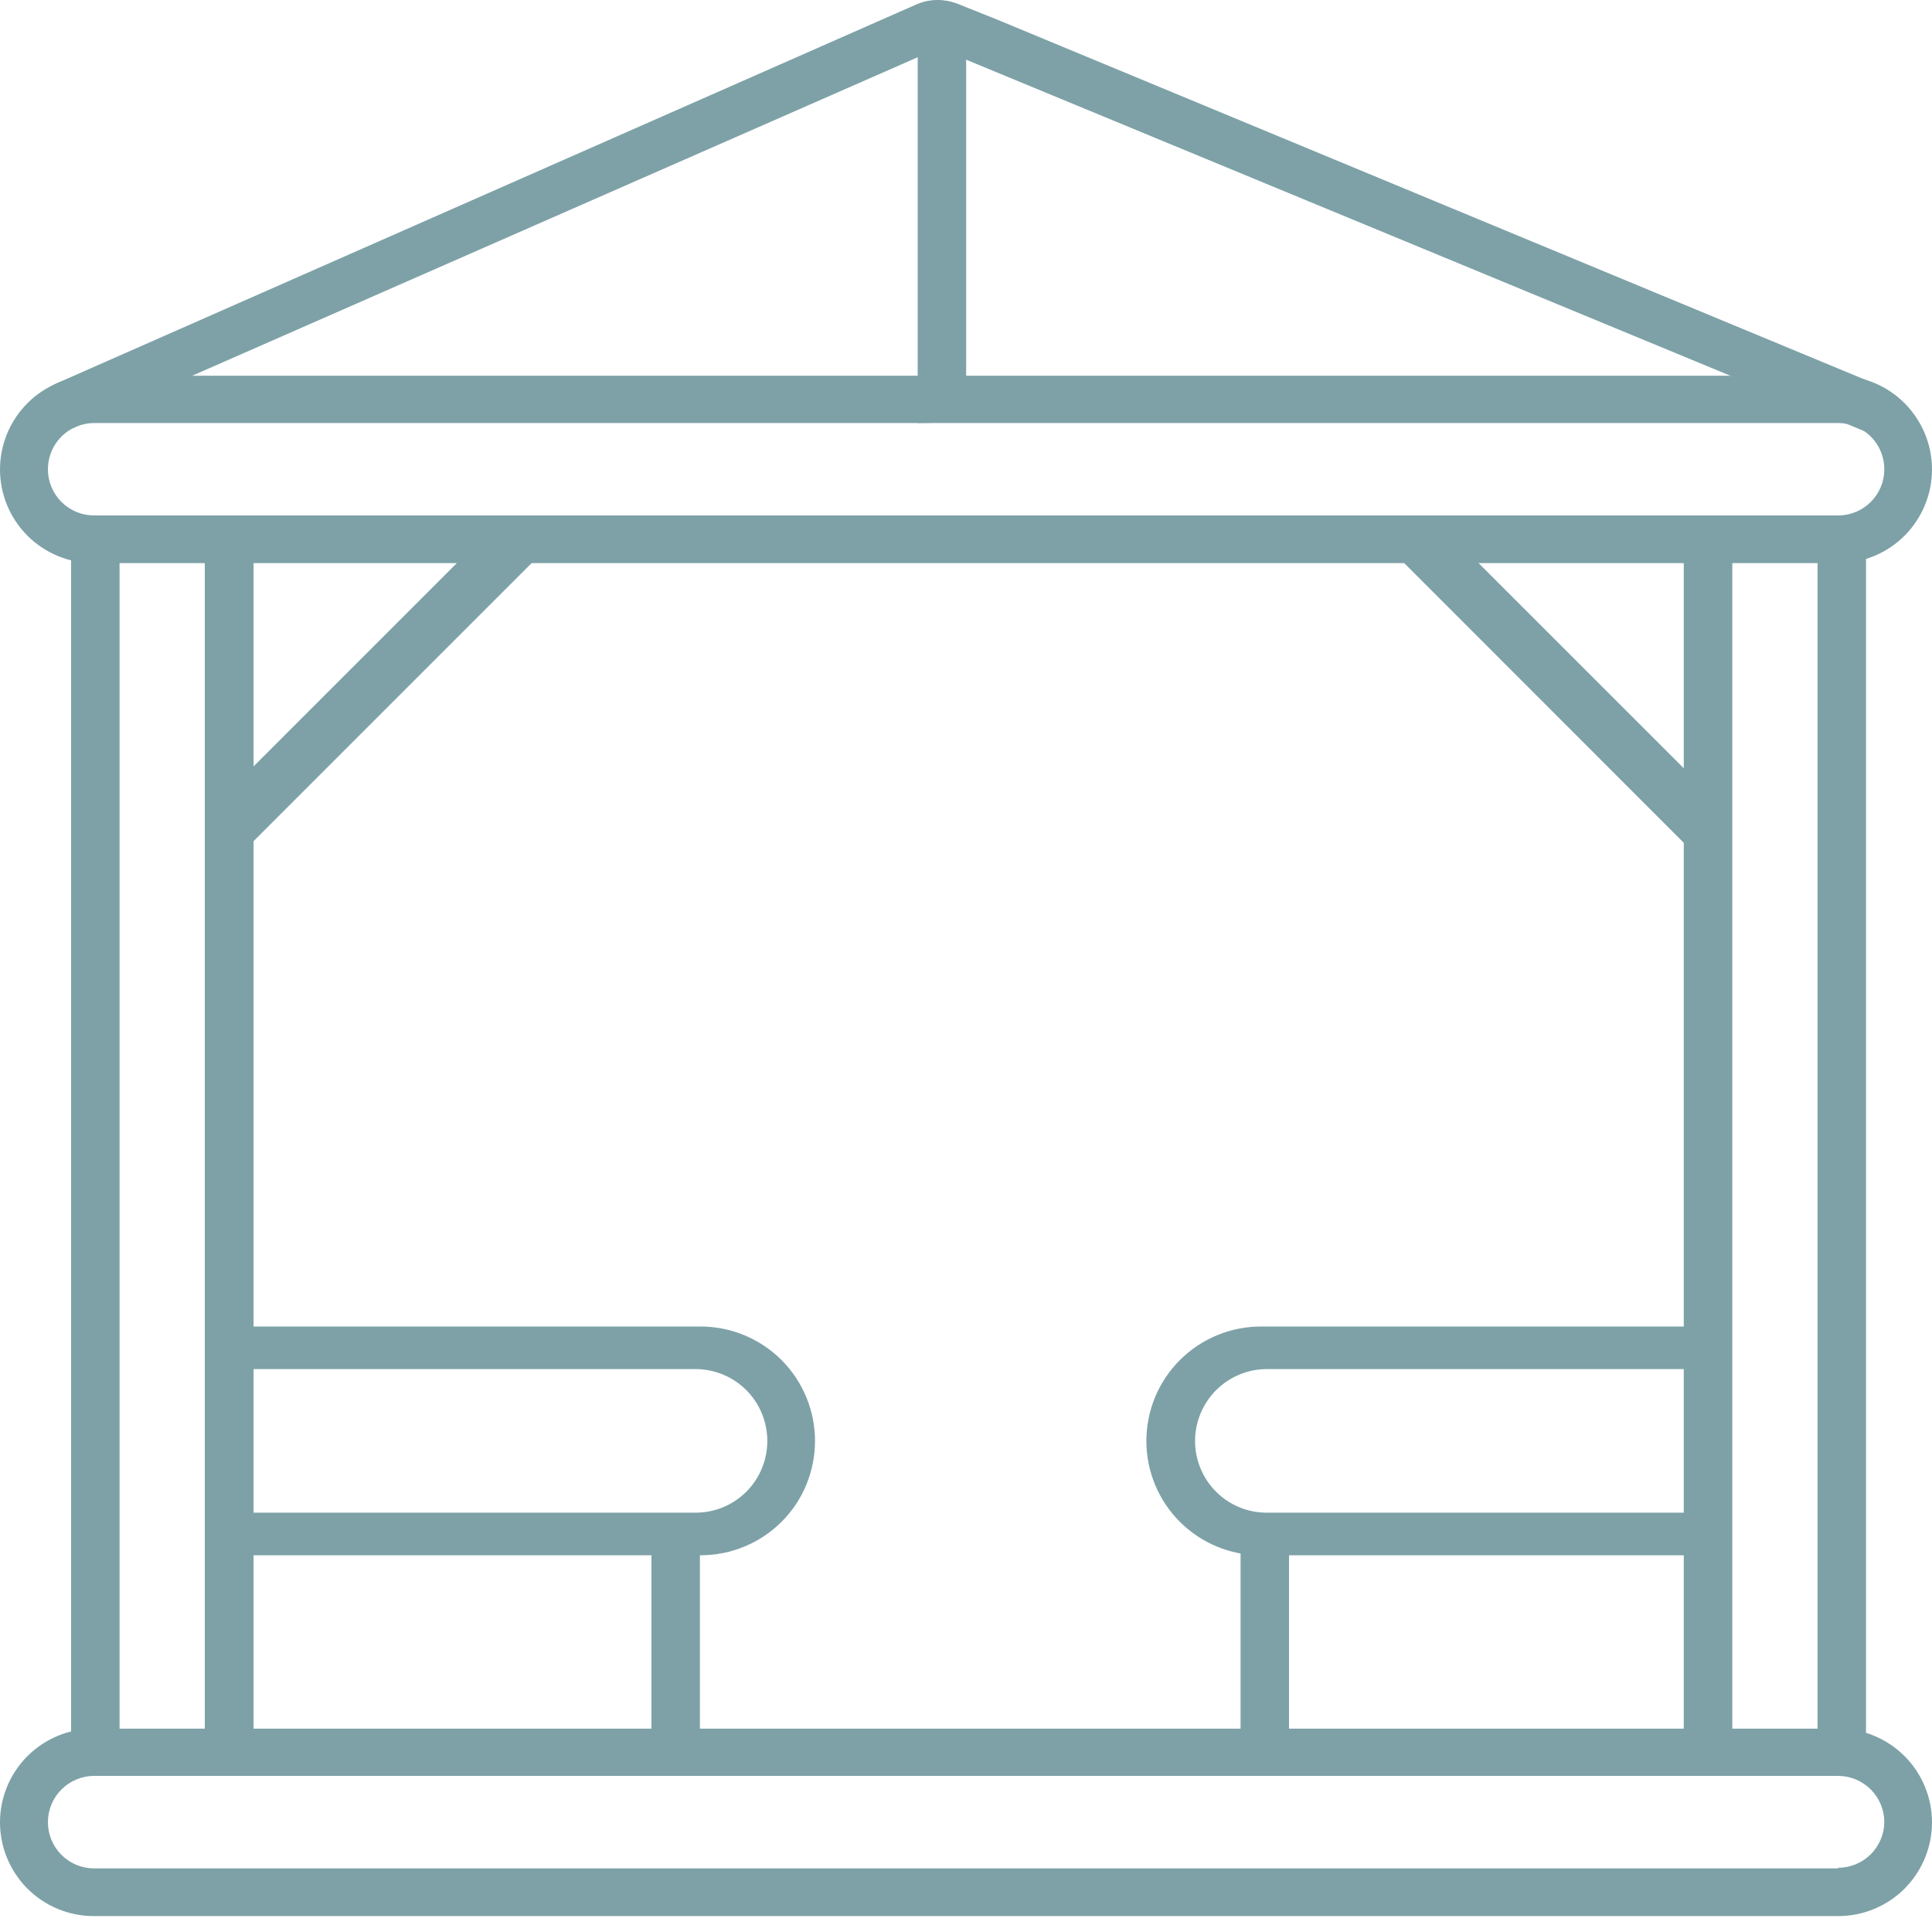
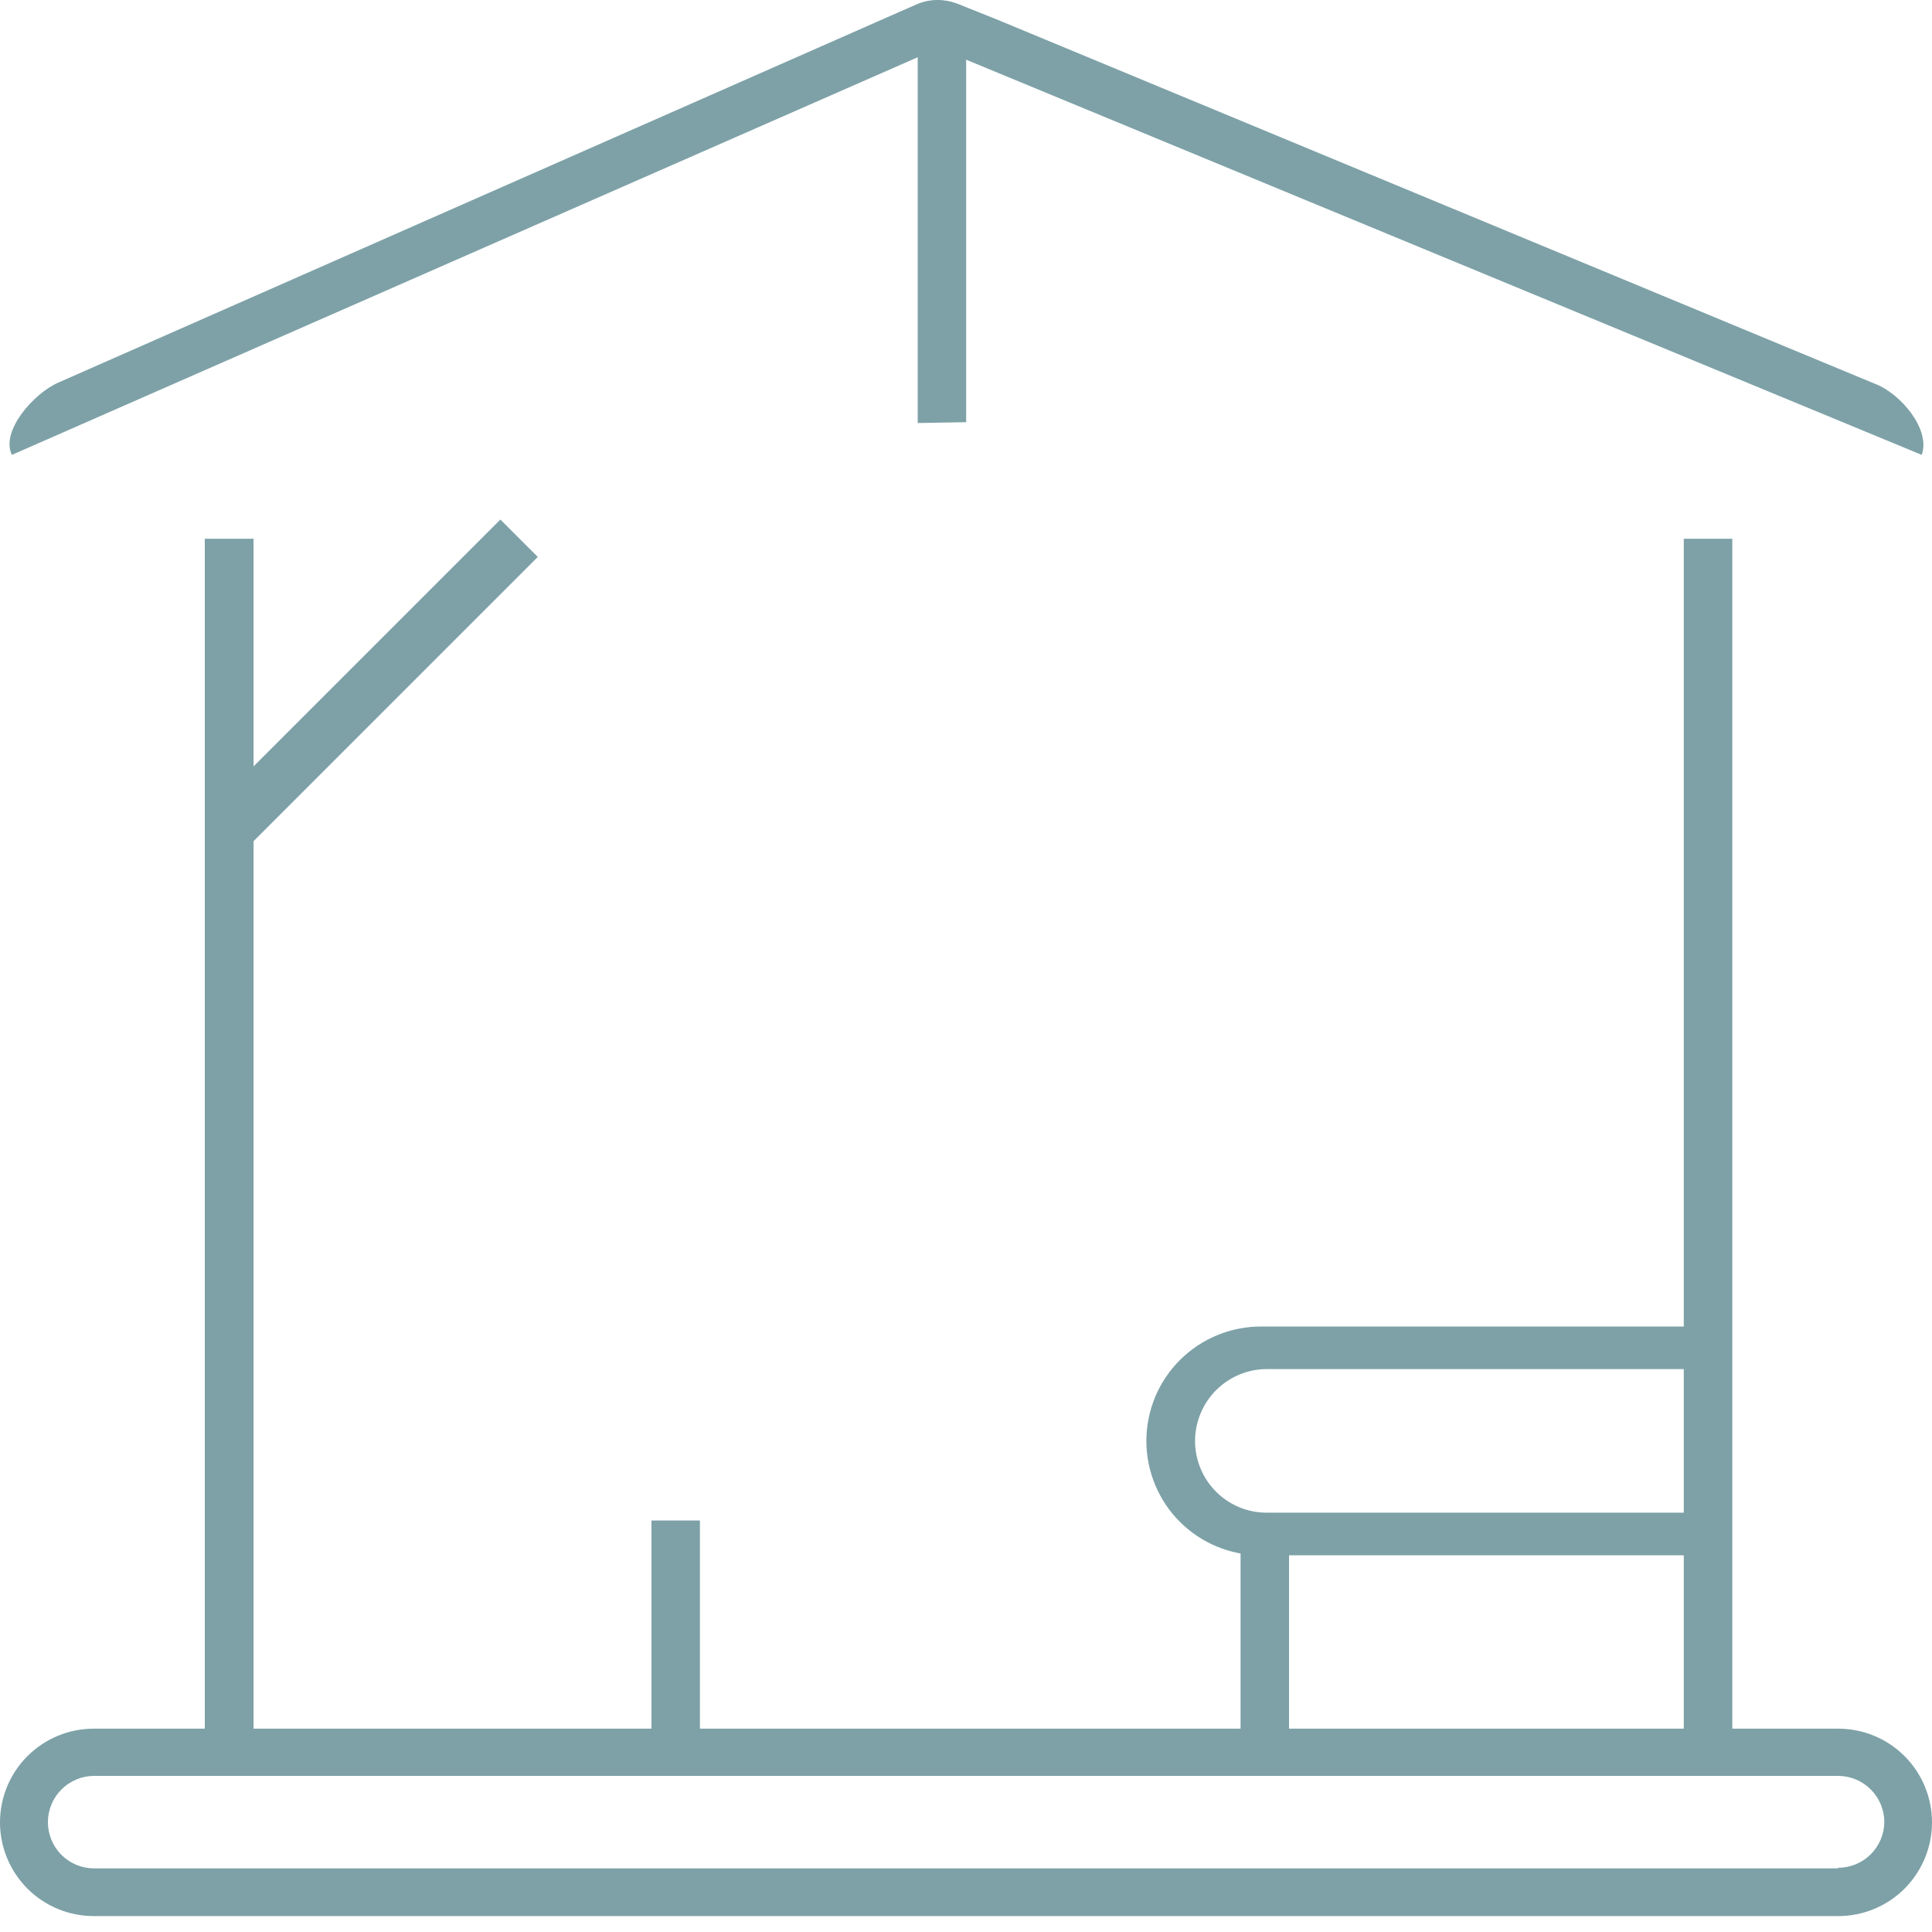
<svg xmlns="http://www.w3.org/2000/svg" width="25" height="25" viewBox="0 0 25 25" fill="none">
  <g clip-path="url(#clip0_73_69)">
    <path d="M0 23.581C0 23.903 0.128 24.211 0.355 24.439C0.583 24.666 0.891 24.794 1.213 24.794H23.788C24.109 24.794 24.418 24.666 24.645 24.439C24.872 24.211 25 23.903 25 23.581C25 23.26 24.872 22.951 24.645 22.724C24.418 22.497 24.109 22.369 23.788 22.369H1.213C0.891 22.369 0.583 22.497 0.355 22.724C0.128 22.951 0 23.26 0 23.581ZM23.785 24.177H1.218C1.059 24.177 0.907 24.114 0.795 24.002C0.683 23.89 0.62 23.737 0.62 23.579C0.62 23.42 0.683 23.268 0.795 23.156C0.907 23.044 1.059 22.98 1.218 22.98H23.785C23.944 22.98 24.096 23.044 24.208 23.156C24.32 23.268 24.383 23.42 24.383 23.579C24.381 23.736 24.317 23.886 24.205 23.997C24.093 24.107 23.942 24.169 23.785 24.169V24.177Z" fill="#7DA1A7" />
-     <path d="M0 6.075C0 6.396 0.128 6.704 0.355 6.932C0.583 7.159 0.891 7.287 1.213 7.287H23.788C24.109 7.287 24.418 7.159 24.645 6.932C24.872 6.704 25 6.396 25 6.075C25 5.753 24.872 5.445 24.645 5.217C24.418 4.99 24.109 4.862 23.788 4.862H1.213C0.891 4.862 0.583 4.99 0.355 5.217C0.128 5.445 0 5.753 0 6.075ZM23.785 6.67H1.218C1.059 6.67 0.907 6.607 0.795 6.495C0.683 6.383 0.62 6.231 0.62 6.072C0.62 5.913 0.683 5.761 0.795 5.649C0.907 5.537 1.059 5.474 1.218 5.474H23.785C23.944 5.474 24.096 5.537 24.208 5.649C24.32 5.761 24.383 5.913 24.383 6.072C24.383 6.231 24.32 6.383 24.208 6.495C24.096 6.607 23.944 6.67 23.785 6.67Z" fill="#7DA1A7" />
-     <path d="M0.92 22.755V6.971H1.547V22.725L0.92 22.755Z" fill="#7DA1A7" />
    <path d="M2.65 22.755V6.971H3.281V22.725L2.65 22.755Z" fill="#7DA1A7" />
    <path d="M12.939 0.273L12.141 0.624L0.154 5.886C0.003 5.58 0.439 5.088 0.752 4.952L11.332 0.289L11.864 0.055C11.948 0.019 12.039 0 12.13 0C12.222 0 12.312 0.019 12.396 0.055L12.939 0.273Z" fill="#7DA1A7" />
    <path d="M24.867 5.886L12.143 0.624L11.346 0.289L11.861 0.065C11.951 0.026 12.048 0.006 12.146 0.006C12.244 0.006 12.341 0.026 12.431 0.065L12.962 0.278L24.266 4.968C24.593 5.093 24.986 5.556 24.867 5.886Z" fill="#7DA1A7" />
    <path d="M21.788 22.755V6.971H22.416V22.725L21.788 22.755Z" fill="#7DA1A7" />
    <path d="M11.875 5.474V0.56H12.502V5.463L11.875 5.474Z" fill="#7DA1A7" />
-     <path d="M8.43 22.755V19.675H9.057V22.749L8.43 22.755Z" fill="#7DA1A7" />
+     <path d="M8.43 22.755V19.675H9.057V22.749Z" fill="#7DA1A7" />
    <path d="M16.053 22.755V19.675H16.68V22.749L16.053 22.755Z" fill="#7DA1A7" />
    <path d="M2.696 10.502L6.475 6.723L6.959 7.207L3.188 10.978L2.696 10.502Z" fill="#7DA1A7" />
-     <path d="M21.862 10.98L18.086 7.202L18.567 6.721L22.338 10.491L21.862 10.98Z" fill="#7DA1A7" />
-     <path d="M23.519 22.755V6.971H24.146V22.725L23.519 22.755Z" fill="#7DA1A7" />
-     <path d="M10.546 18.646C10.546 18.84 10.508 19.033 10.434 19.212C10.36 19.392 10.251 19.555 10.113 19.692C9.836 19.969 9.46 20.125 9.068 20.125H3.279V19.574H9.001C9.248 19.574 9.484 19.477 9.658 19.302C9.832 19.128 9.929 18.892 9.929 18.646C9.929 18.4 9.832 18.164 9.658 17.989C9.484 17.815 9.248 17.716 9.001 17.716H3.279V17.165H9.068C9.46 17.166 9.836 17.322 10.114 17.6C10.391 17.878 10.546 18.254 10.546 18.646Z" fill="#7DA1A7" />
    <path d="M14.834 18.646C14.834 19.038 14.99 19.415 15.267 19.692C15.544 19.969 15.92 20.125 16.312 20.125H22.112V19.574H16.39C16.144 19.574 15.909 19.476 15.735 19.302C15.562 19.128 15.464 18.892 15.464 18.646C15.464 18.4 15.562 18.164 15.736 17.989C15.91 17.815 16.146 17.716 16.392 17.716H22.112V17.165H16.323C16.128 17.164 15.934 17.202 15.754 17.276C15.573 17.35 15.409 17.459 15.271 17.596C15.132 17.734 15.022 17.898 14.947 18.078C14.873 18.258 14.834 18.451 14.834 18.646Z" fill="#7DA1A7" />
  </g>
  <defs>
    <clipPath id="clip0_73_69">
      <rect width="25" height="25" fill="white" />
    </clipPath>
  </defs>
</svg>